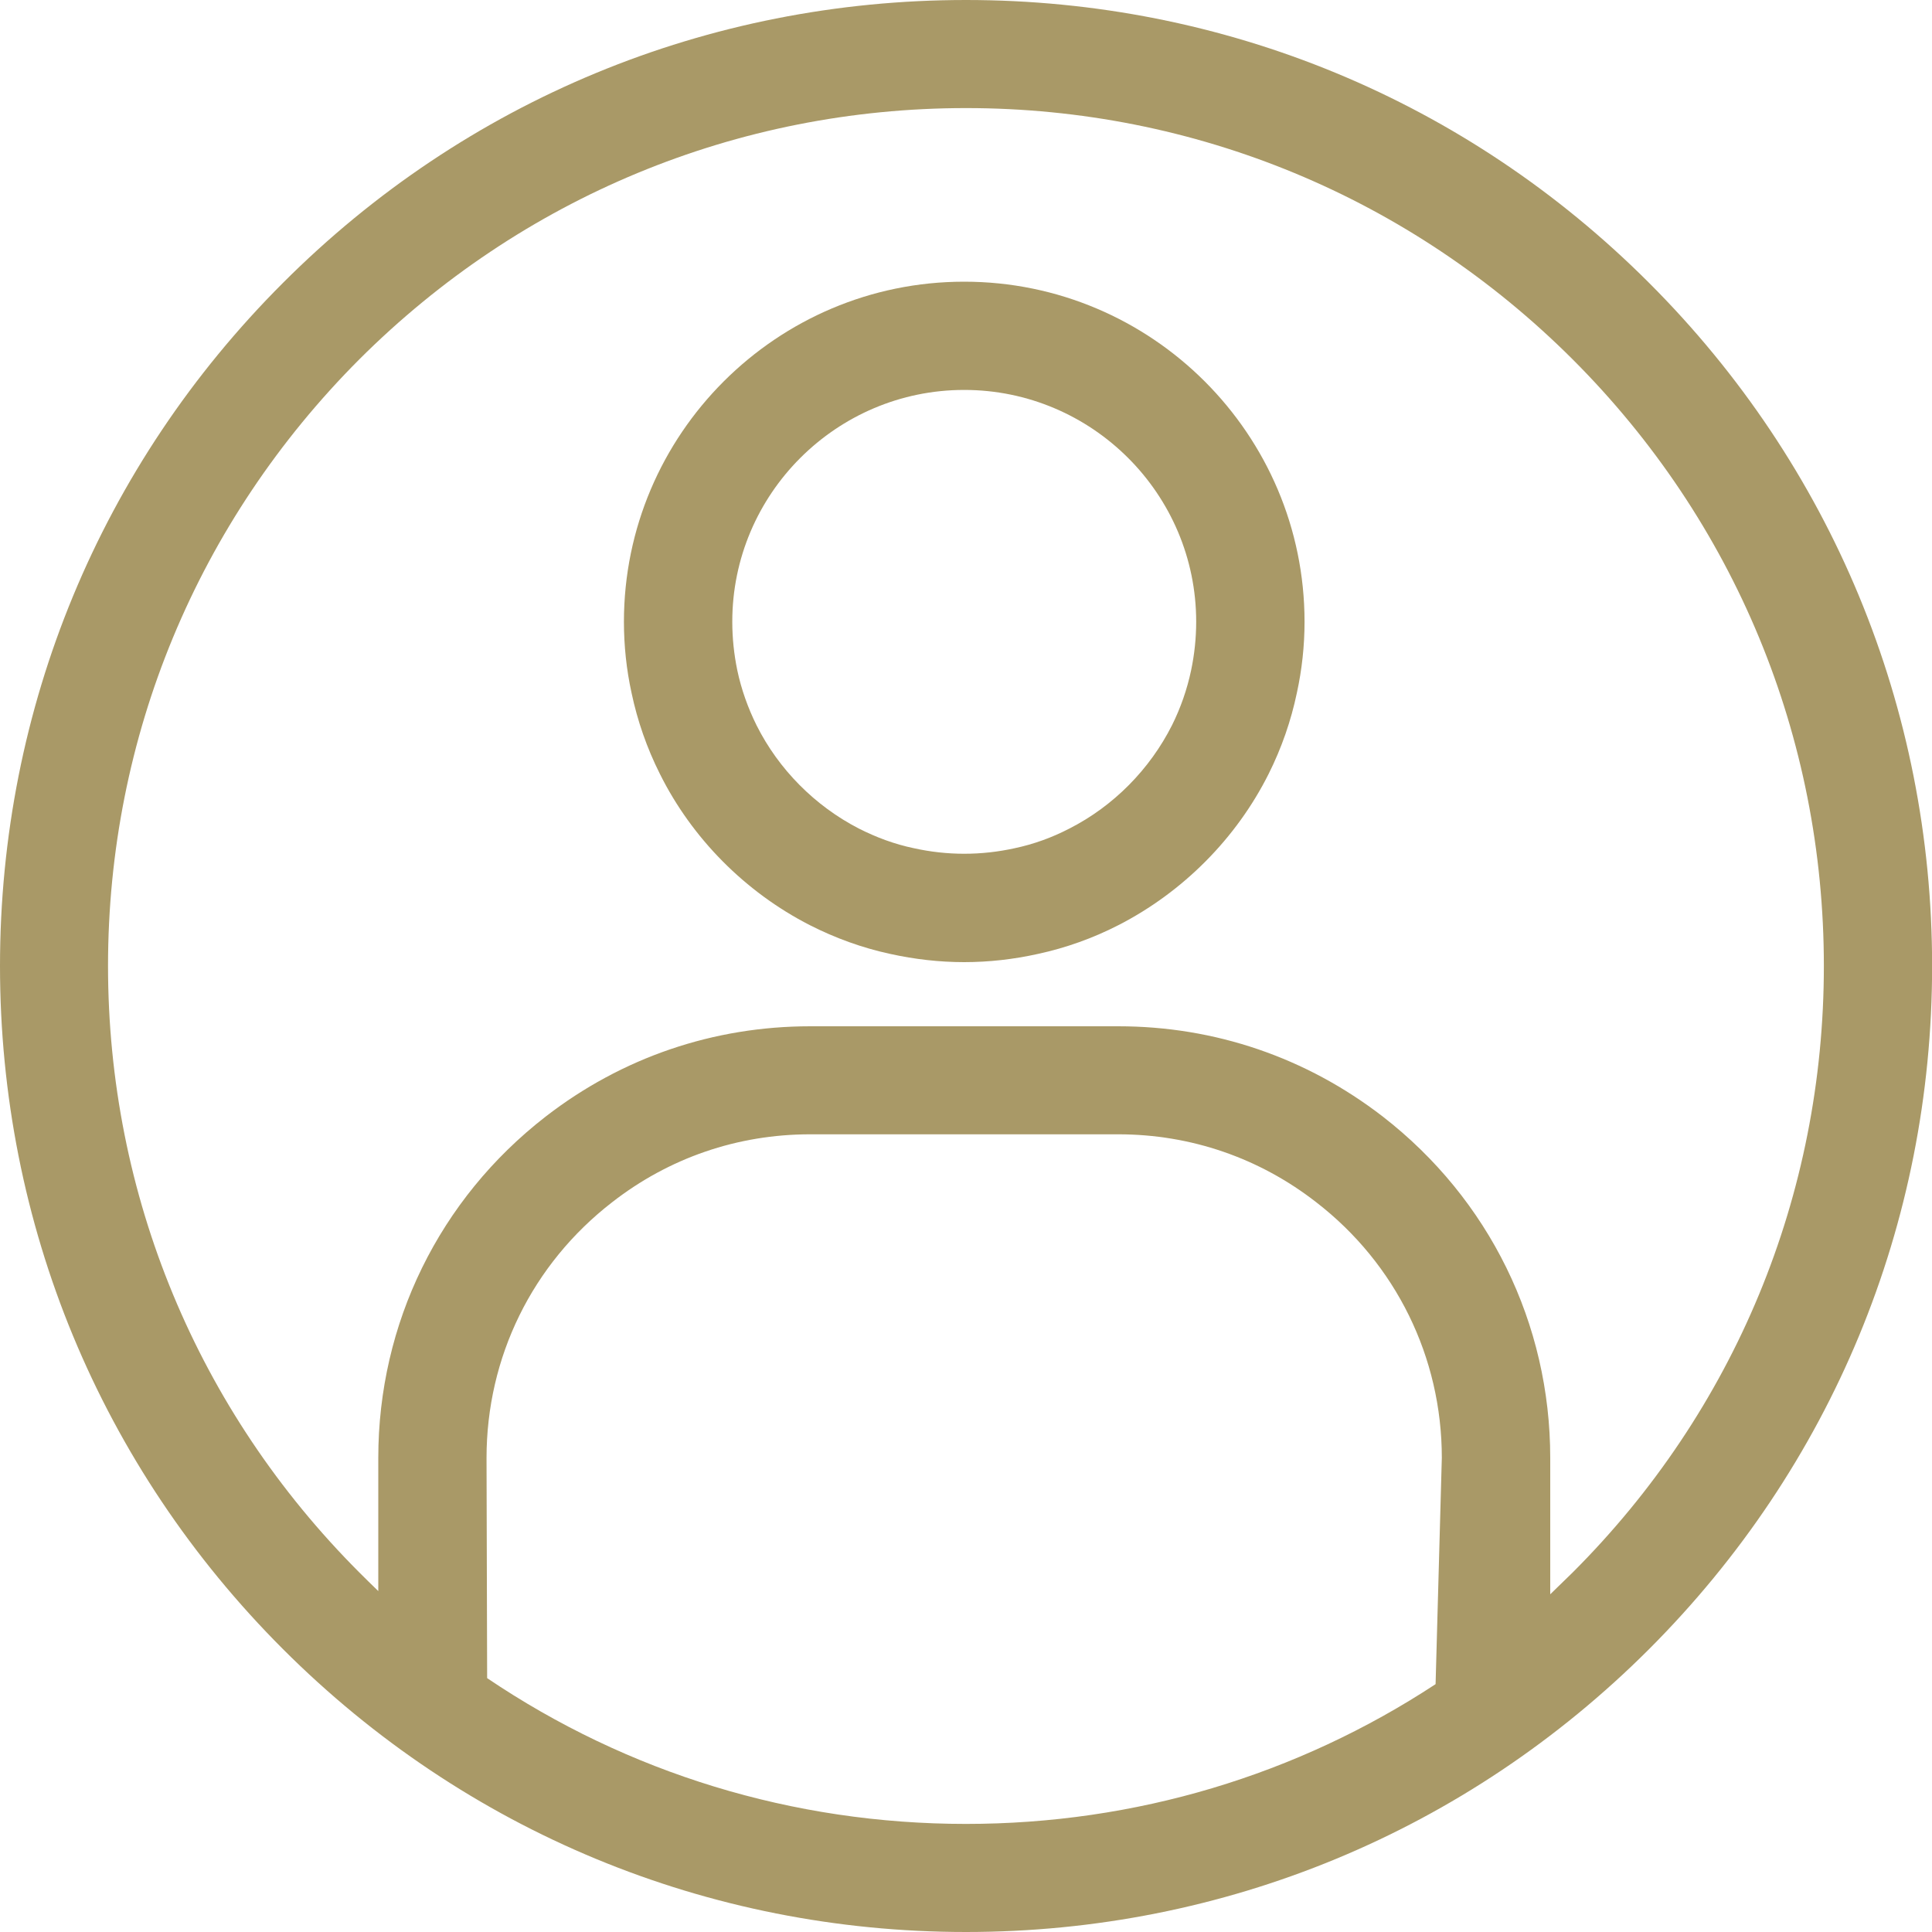
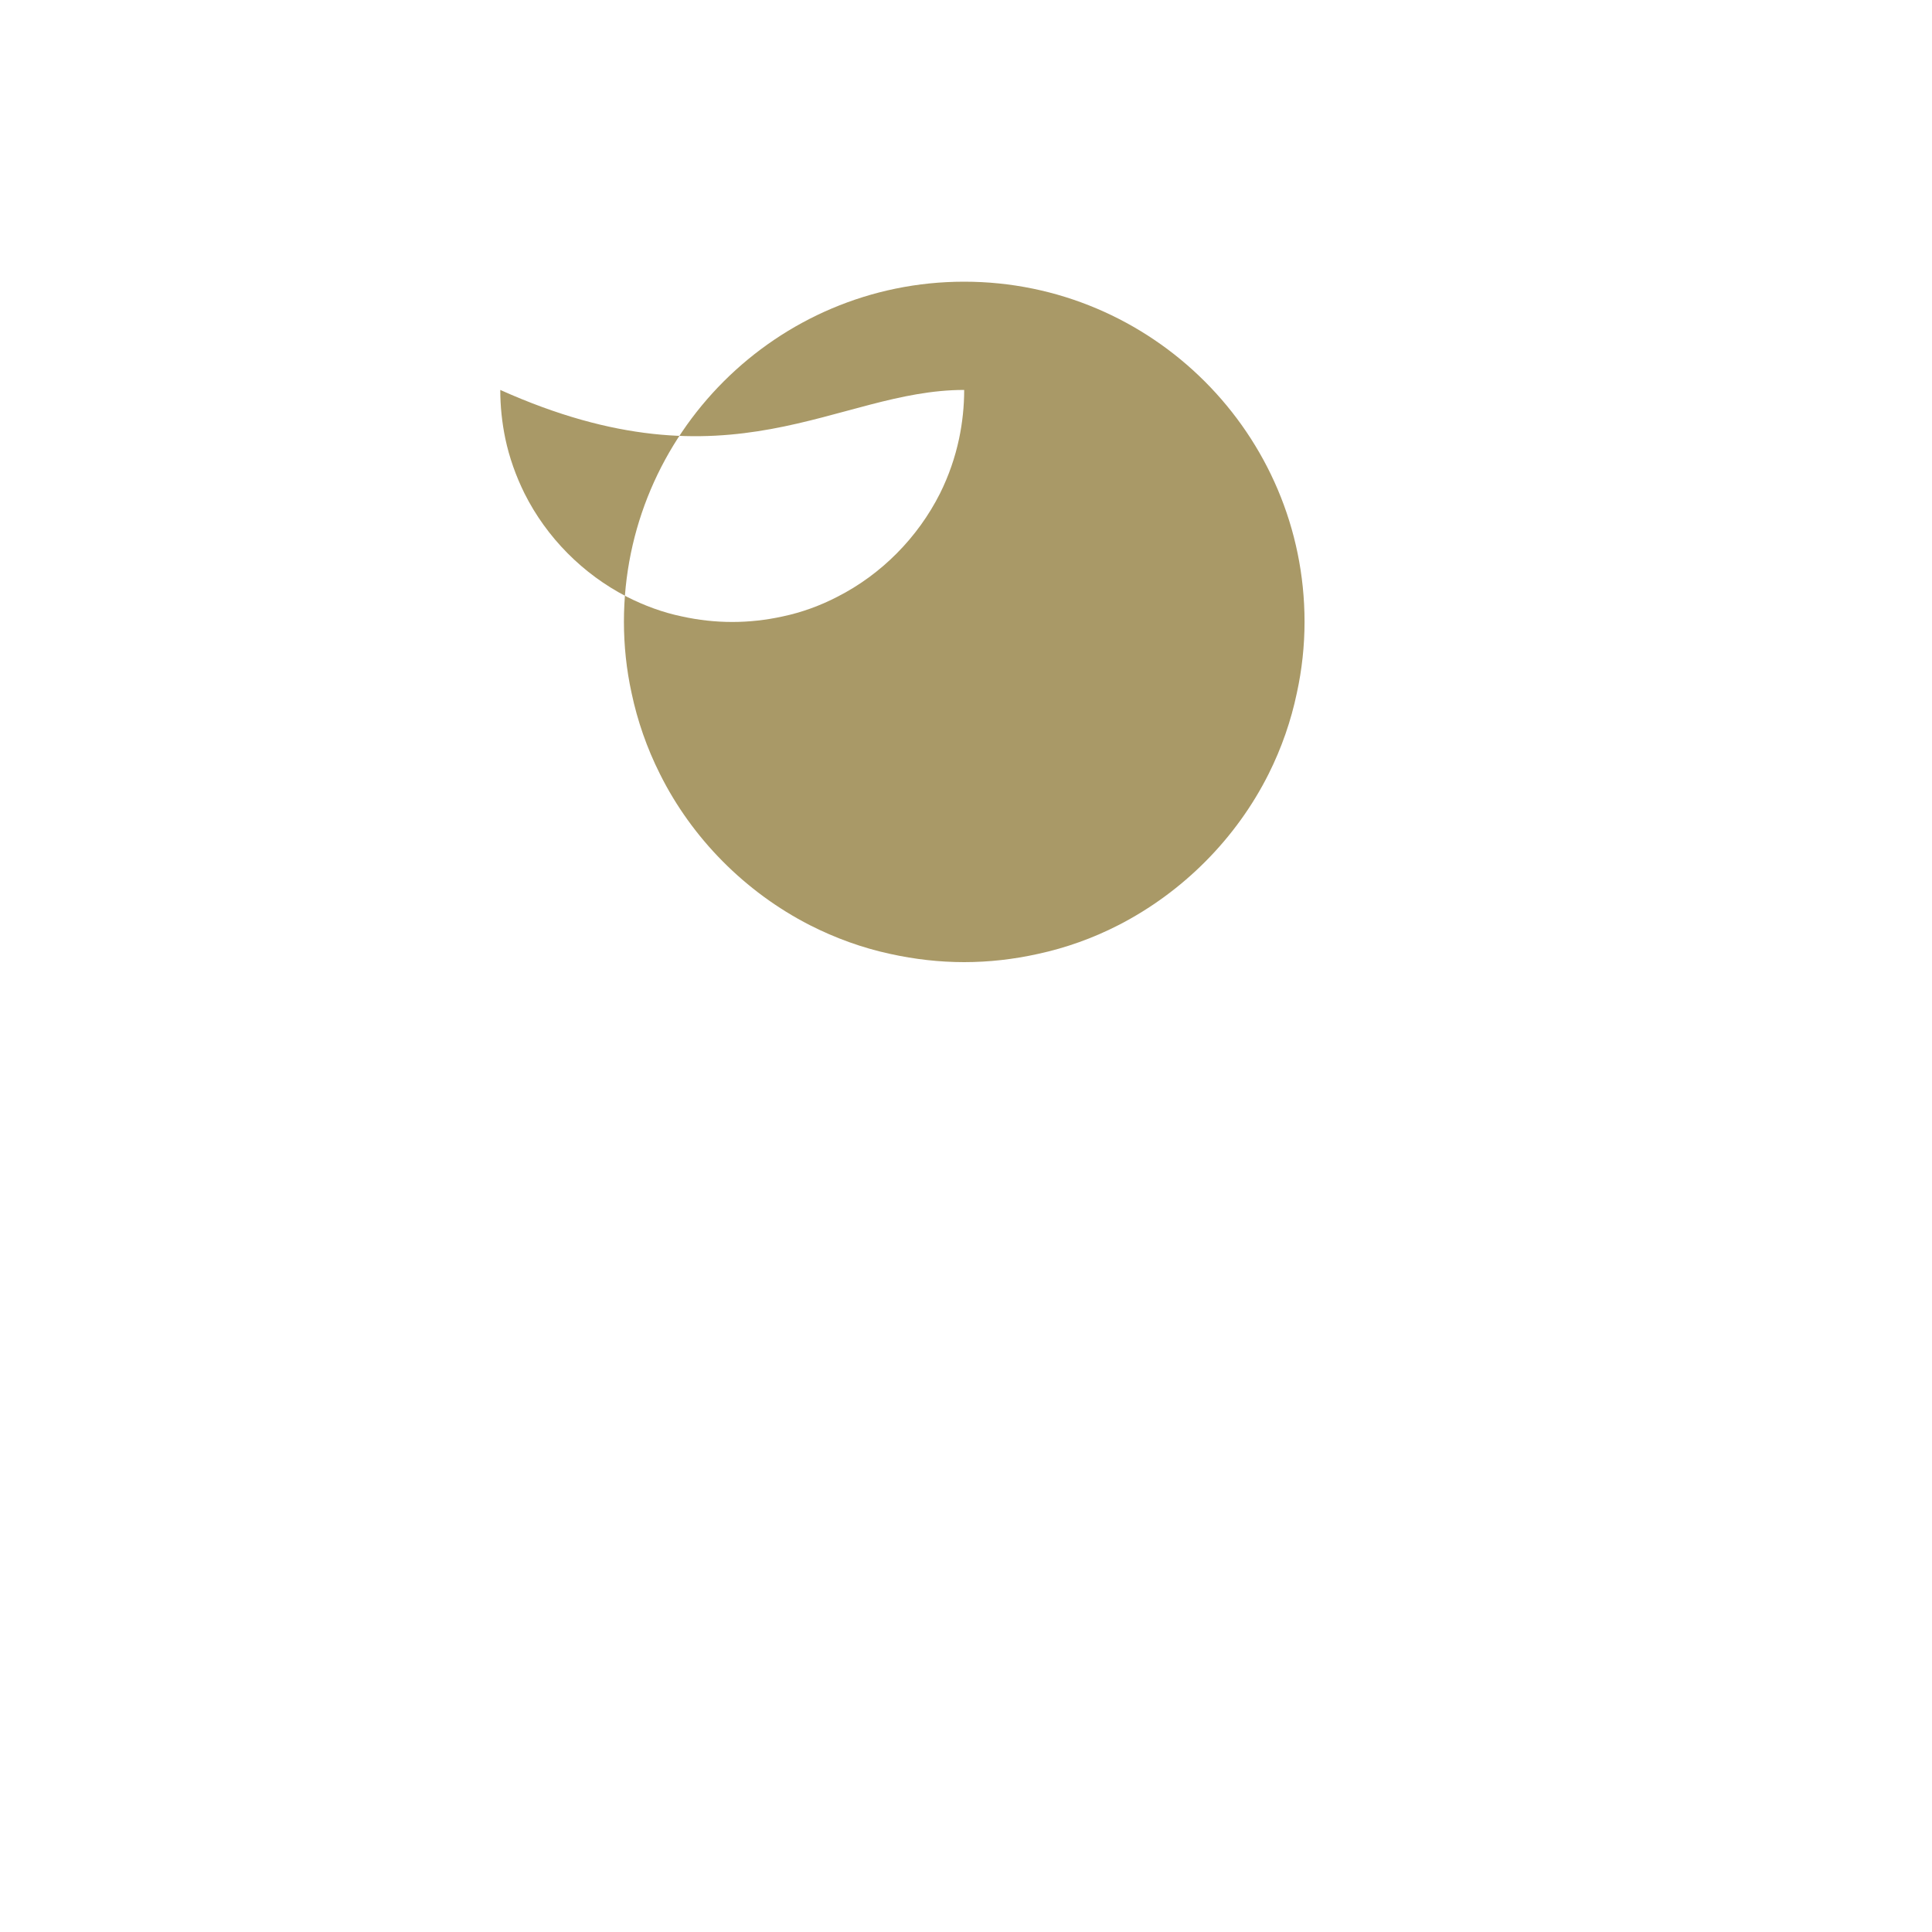
<svg xmlns="http://www.w3.org/2000/svg" version="1.1" id="Layer_1" x="0px" y="0px" width="35px" height="35px" viewBox="0 0 35 35" enable-background="new 0 0 35 35" xml:space="preserve">
-   <path fill="#A99967" d="M17.467,5.103c-3.398,0-6.164,2.764-6.164,6.161c0,0.435,0.046,0.867,0.138,1.288  c0.107,0.508,0.279,1.001,0.512,1.465c0.582,1.171,1.548,2.144,2.716,2.742c0.464,0.236,0.952,0.413,1.458,0.522  c0.443,0.098,0.894,0.149,1.34,0.149c0.448,0,0.896-0.051,1.337-0.149c0.506-0.109,1-0.286,1.459-0.522  c1.168-0.599,2.135-1.571,2.721-2.742c0.232-0.464,0.404-0.957,0.51-1.465c0.092-0.42,0.139-0.855,0.139-1.288  C23.633,7.867,20.867,5.103,17.467,5.103 M17.467,7.064c2.316,0,4.203,1.886,4.203,4.199c0,0.294-0.031,0.592-0.092,0.881  c-0.072,0.342-0.189,0.679-0.346,0.994c-0.402,0.798-1.059,1.465-1.859,1.872c-0.314,0.163-0.648,0.284-0.99,0.356  c-0.606,0.134-1.224,0.134-1.828,0c-0.348-0.072-0.68-0.196-0.996-0.356c-0.796-0.41-1.454-1.073-1.854-1.872  c-0.156-0.315-0.276-0.652-0.348-0.994c-0.06-0.29-0.091-0.584-0.091-0.881C13.266,8.95,15.152,7.064,17.467,7.064" />
-   <path fill="#A99967" d="M29.875,5.125C26.57,1.817,22.174,0,17.5,0C12.825,0,8.43,1.817,5.126,5.125C1.82,8.428,0,12.827,0,17.499  c0,4.677,1.82,9.07,5.126,12.376C8.43,33.179,12.825,35,17.5,35c4.674,0,9.07-1.821,12.375-5.125  c3.305-3.307,5.127-7.699,5.127-12.376C35.002,12.827,33.18,8.428,29.875,5.125 M8.825,30.401l-0.011-3.989  c0-1.824,0.827-3.511,2.275-4.632c1.032-0.804,2.272-1.231,3.589-1.231h5.579c1.314,0,2.557,0.428,3.588,1.231  c1.443,1.114,2.275,2.808,2.275,4.629l-0.113,4.101c-2.508,1.647-5.438,2.532-8.508,2.532C14.364,33.042,11.371,32.12,8.825,30.401   M28.49,28.487c-0.135,0.133-0.271,0.265-0.406,0.395v-2.47c0-2.434-1.105-4.688-3.033-6.184c-1.385-1.07-3.041-1.636-4.793-1.636  h-5.579c-1.753,0-3.411,0.565-4.794,1.636c-1.928,1.495-3.032,3.75-3.032,6.184v2.412c-0.114-0.112-0.229-0.221-0.343-0.337  c-2.932-2.935-4.553-6.837-4.553-10.989c0-4.149,1.621-8.051,4.553-10.989c2.937-2.93,6.838-4.551,10.99-4.551  S25.555,3.58,28.49,6.51c2.938,2.938,4.551,6.839,4.551,10.989C33.041,21.65,31.428,25.553,28.49,28.487" />
+   <path fill="#A99967" d="M17.467,5.103c-3.398,0-6.164,2.764-6.164,6.161c0,0.435,0.046,0.867,0.138,1.288  c0.107,0.508,0.279,1.001,0.512,1.465c0.582,1.171,1.548,2.144,2.716,2.742c0.464,0.236,0.952,0.413,1.458,0.522  c0.443,0.098,0.894,0.149,1.34,0.149c0.448,0,0.896-0.051,1.337-0.149c0.506-0.109,1-0.286,1.459-0.522  c1.168-0.599,2.135-1.571,2.721-2.742c0.232-0.464,0.404-0.957,0.51-1.465c0.092-0.42,0.139-0.855,0.139-1.288  C23.633,7.867,20.867,5.103,17.467,5.103 M17.467,7.064c0,0.294-0.031,0.592-0.092,0.881  c-0.072,0.342-0.189,0.679-0.346,0.994c-0.402,0.798-1.059,1.465-1.859,1.872c-0.314,0.163-0.648,0.284-0.99,0.356  c-0.606,0.134-1.224,0.134-1.828,0c-0.348-0.072-0.68-0.196-0.996-0.356c-0.796-0.41-1.454-1.073-1.854-1.872  c-0.156-0.315-0.276-0.652-0.348-0.994c-0.06-0.29-0.091-0.584-0.091-0.881C13.266,8.95,15.152,7.064,17.467,7.064" />
</svg>